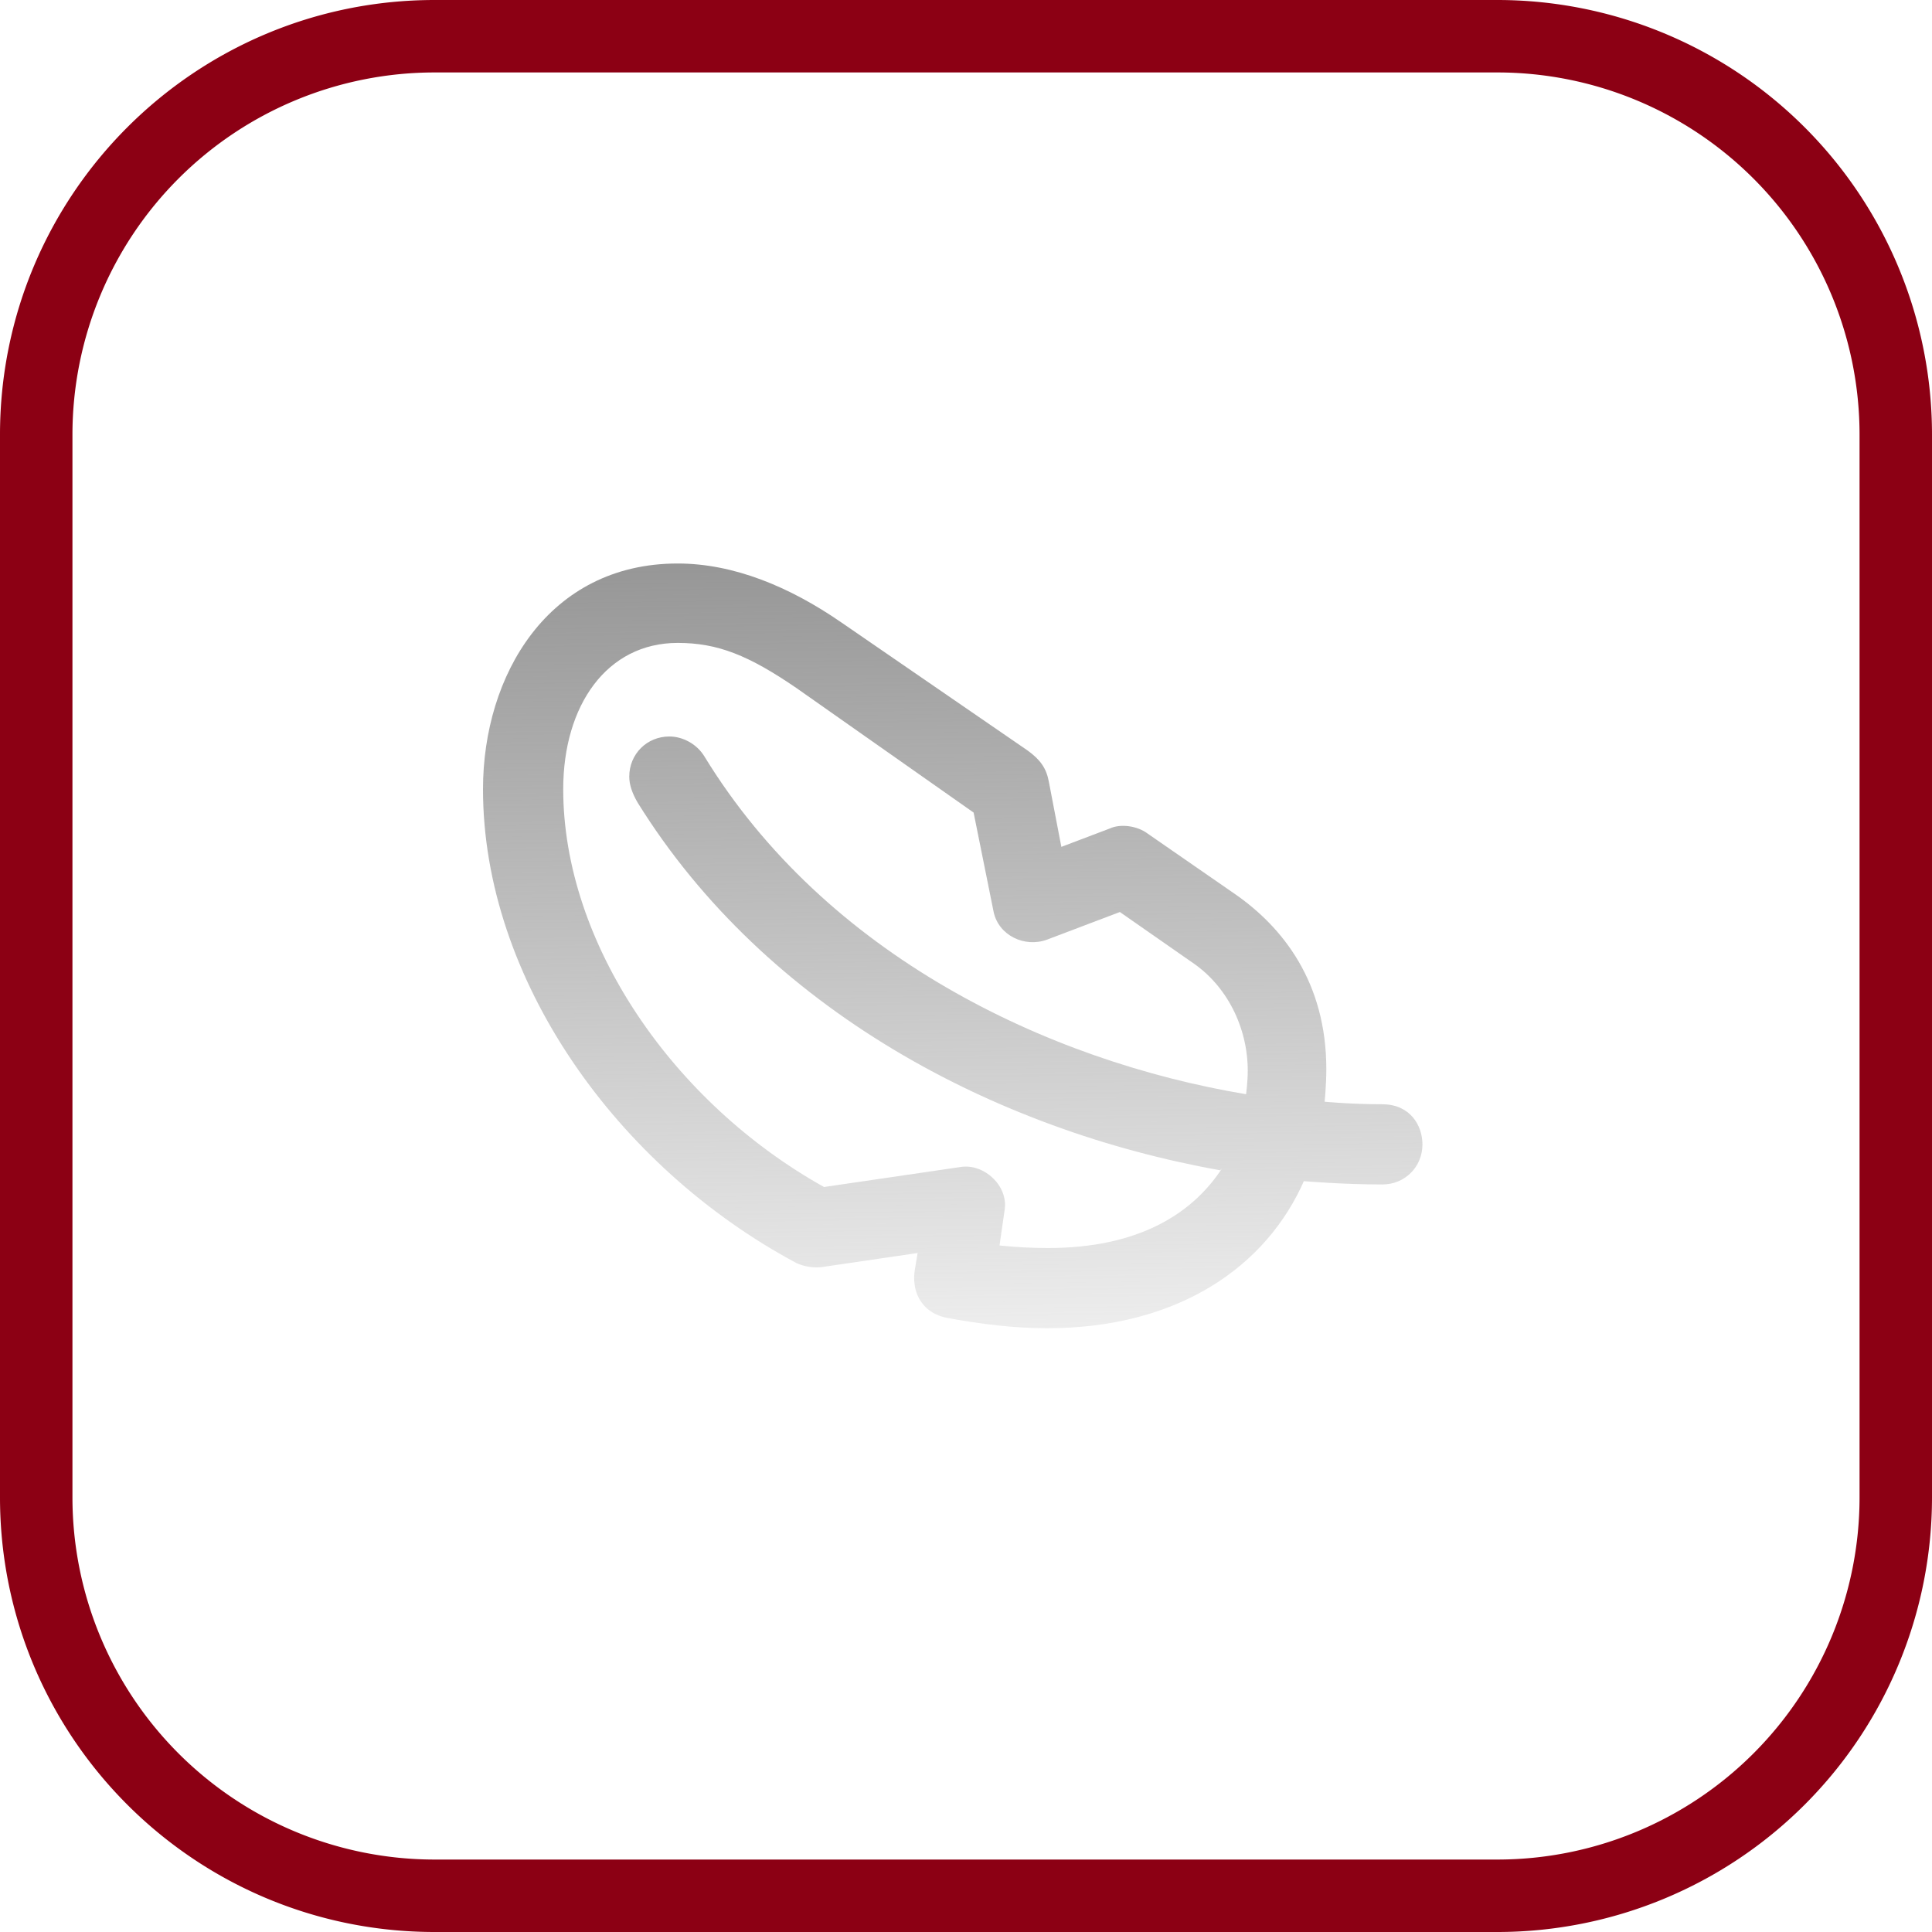
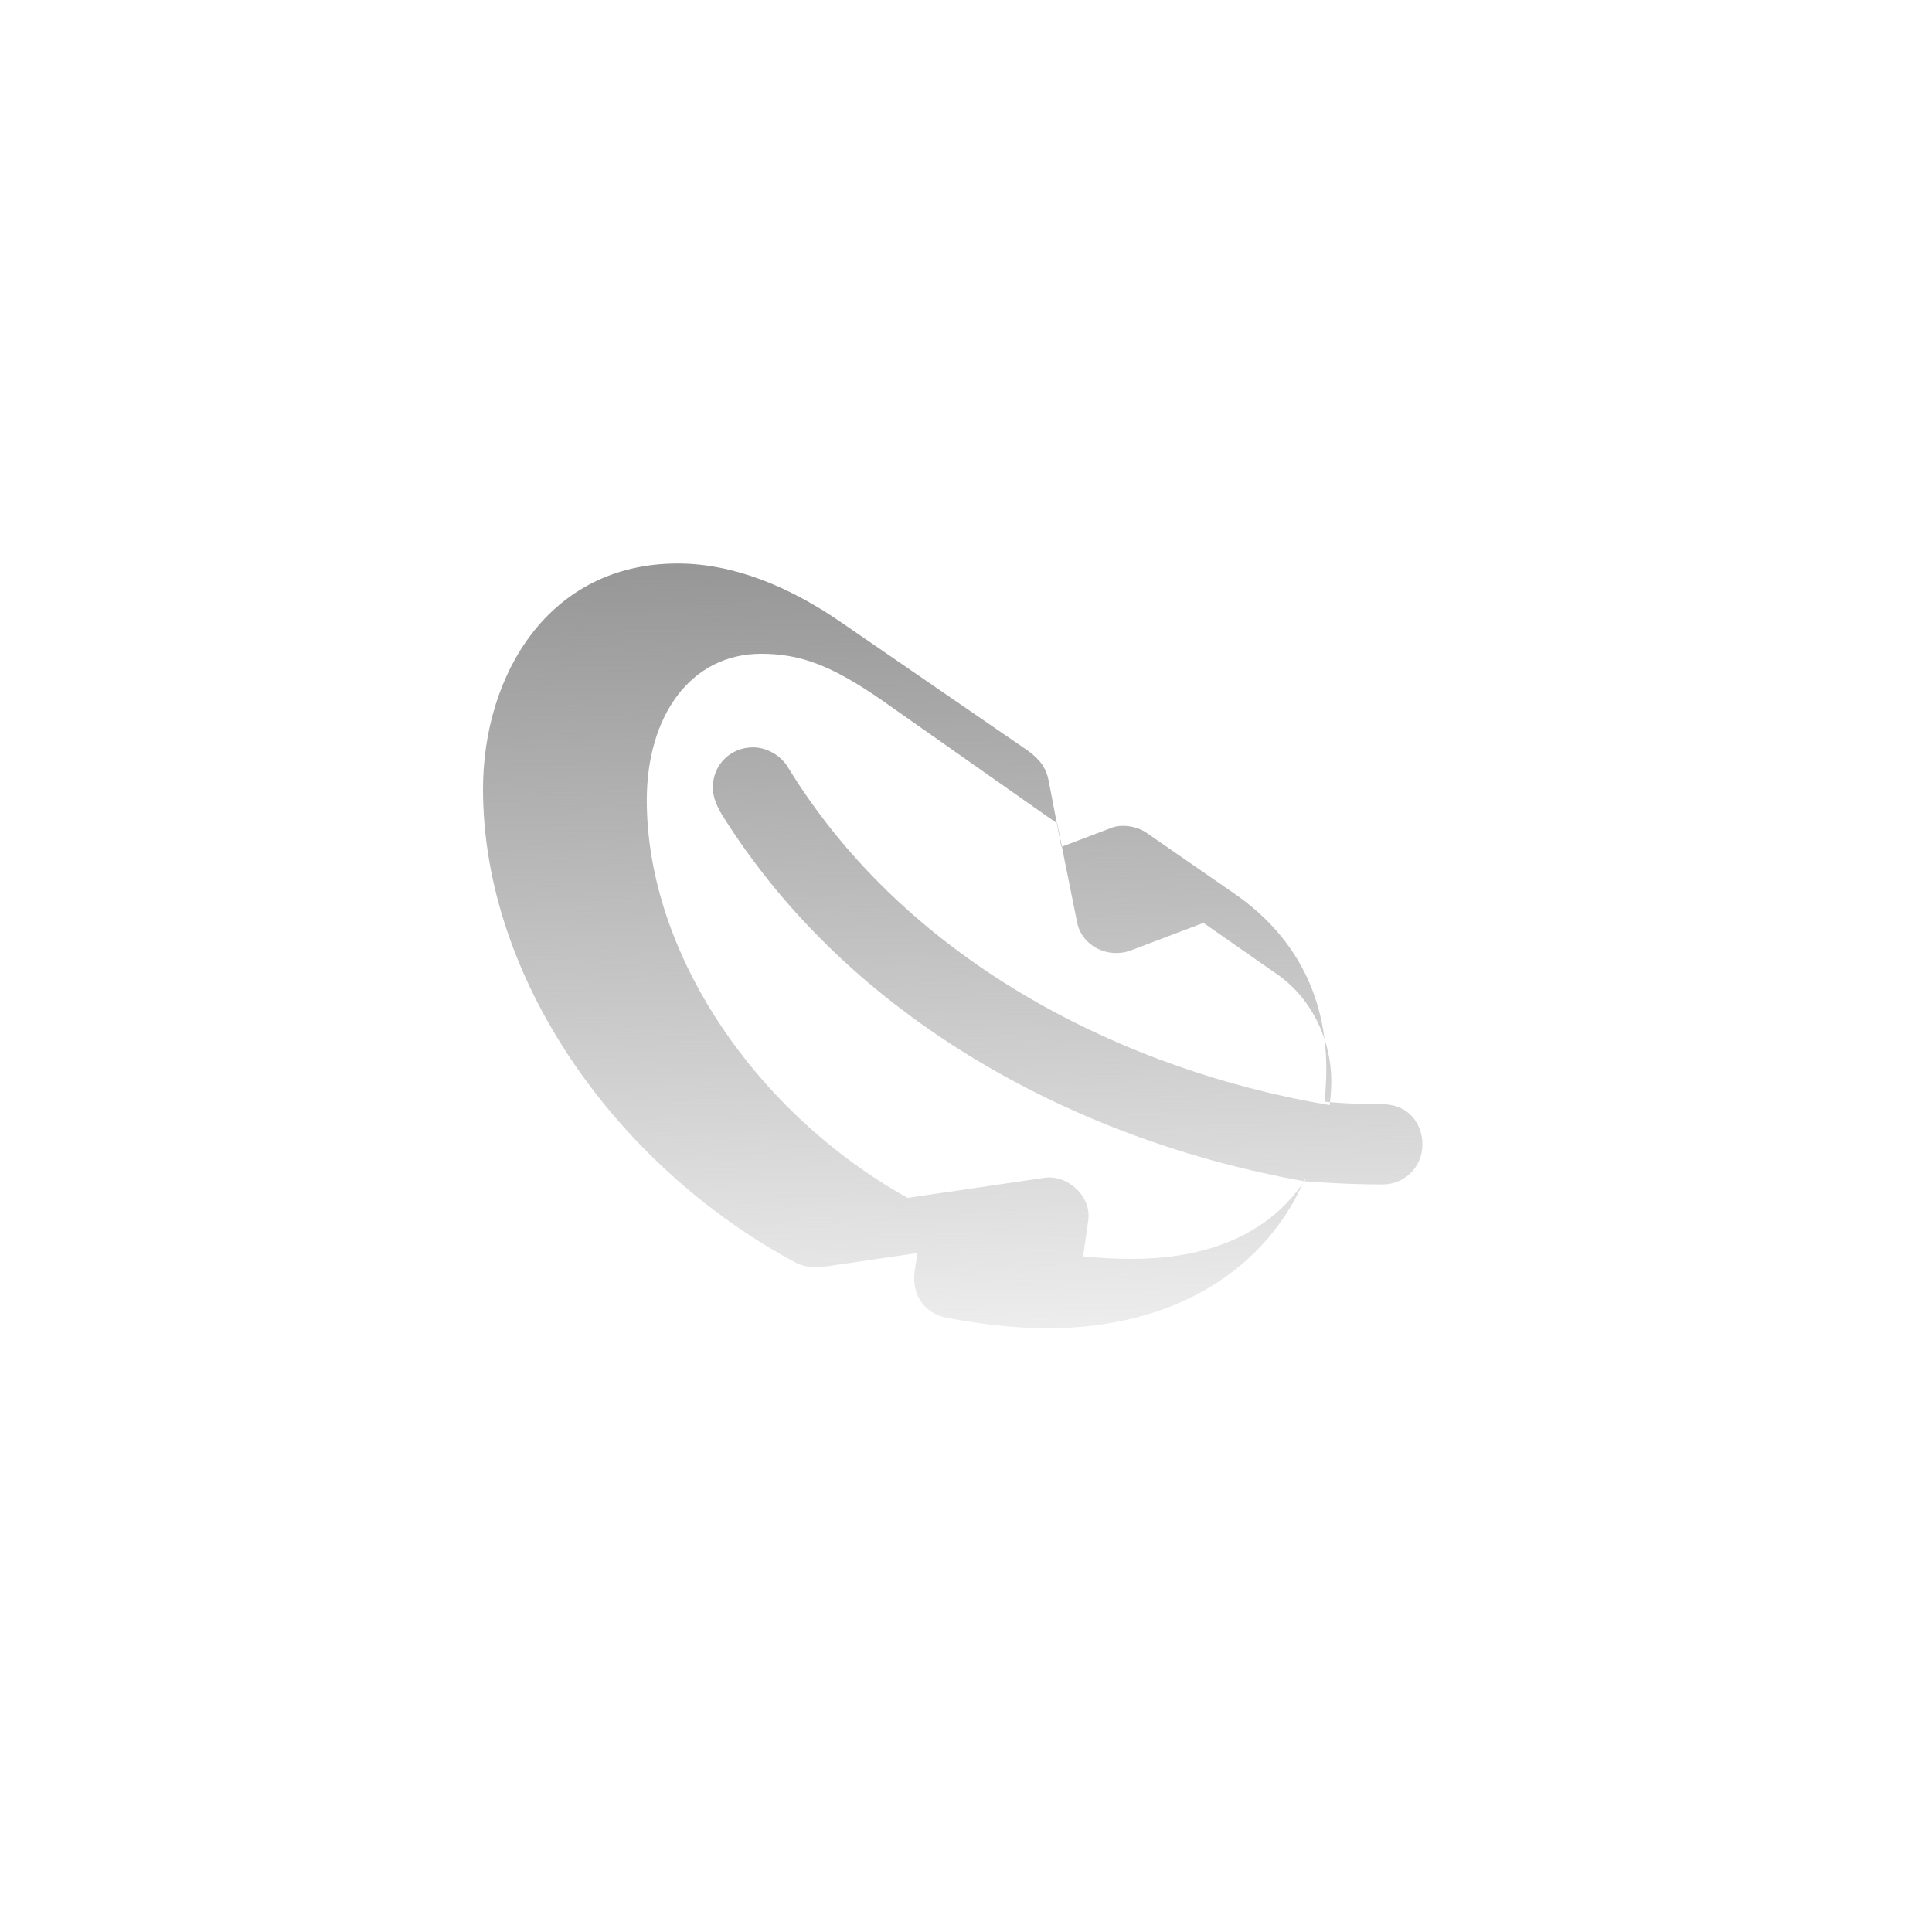
<svg xmlns="http://www.w3.org/2000/svg" width="48" height="48" fill="none" viewBox="0 0 48 48">
-   <path fill="#8C0014" d="M37.2 1.8a9 9 0 0 1 9 9v26.4a9 9 0 0 1-9 9H10.8a9 9 0 0 1-9-9V10.8a9 9 0 0 1 9-9h26.4Zm0-1.8H10.8C4.835 0 0 4.835 0 10.8v26.4C0 43.165 4.835 48 10.8 48h26.4A10.8 10.8 0 0 0 48 37.2V10.8A10.8 10.8 0 0 0 37.2 0Z" />
-   <path fill="url(#a)" d="M32.412 29.304C31.478 31.464 29.276 33 26.016 33c-.83 0-1.64-.104-2.45-.25-.706-.124-.934-.705-.83-1.245l.062-.374-2.264.332c-.311.063-.56 0-.747-.083C15.322 28.992 12 24.32 12 19.607 12 16.782 13.62 14 16.838 14c1.392 0 2.783.581 4.05 1.454l4.65 3.197c.312.229.458.436.52.769l.311 1.62 1.205-.457c.27-.125.685-.063.934.124l2.16 1.495c1.204.83 2.284 2.201 2.284 4.36 0 .395-.042.81-.042.81s.644.063 1.433.063c.685 0 .997.52.997.997 0 .56-.436.996-.997.996-.997 0-1.952-.083-1.952-.083m-2.076-.27c-5.586-.996-11.276-3.986-14.474-9.136-.145-.25-.207-.457-.207-.644 0-.56.436-.997.997-.997.332 0 .685.187.872.499 3.01 4.921 8.493 7.558 13.456 8.389 0 0 .041-.312.041-.582 0-1.08-.52-2.118-1.391-2.7l-1.786-1.245-1.807.685c-.56.208-1.204-.104-1.329-.685l-.498-2.471-4.402-3.094c-1.184-.81-1.952-1.121-2.949-1.121-1.765 0-2.845 1.557-2.845 3.634 0 3.82 2.72 7.786 6.48 9.884l3.405-.499c.581-.083 1.183.478 1.08 1.08l-.125.872c.394.042.81.063 1.204.063 2.222 0 3.572-.831 4.32-1.973" />
+   <path fill="url(#a)" d="M32.412 29.304C31.478 31.464 29.276 33 26.016 33c-.83 0-1.64-.104-2.45-.25-.706-.124-.934-.705-.83-1.245l.062-.374-2.264.332c-.311.063-.56 0-.747-.083C15.322 28.992 12 24.32 12 19.607 12 16.782 13.62 14 16.838 14c1.392 0 2.783.581 4.05 1.454l4.65 3.197c.312.229.458.436.52.769l.311 1.62 1.205-.457c.27-.125.685-.063.934.124l2.16 1.495c1.204.83 2.284 2.201 2.284 4.36 0 .395-.042.81-.042.81s.644.063 1.433.063c.685 0 .997.52.997.997 0 .56-.436.996-.997.996-.997 0-1.952-.083-1.952-.083c-5.586-.996-11.276-3.986-14.474-9.136-.145-.25-.207-.457-.207-.644 0-.56.436-.997.997-.997.332 0 .685.187.872.499 3.01 4.921 8.493 7.558 13.456 8.389 0 0 .041-.312.041-.582 0-1.08-.52-2.118-1.391-2.7l-1.786-1.245-1.807.685c-.56.208-1.204-.104-1.329-.685l-.498-2.471-4.402-3.094c-1.184-.81-1.952-1.121-2.949-1.121-1.765 0-2.845 1.557-2.845 3.634 0 3.82 2.72 7.786 6.48 9.884l3.405-.499c.581-.083 1.183.478 1.08 1.08l-.125.872c.394.042.81.063 1.204.063 2.222 0 3.572-.831 4.32-1.973" />
  <defs>
    <linearGradient id="a" x1="23.67" x2="24" y1="14" y2="37" gradientUnits="userSpaceOnUse">
      <stop stop-color="#979797" />
      <stop offset="1" stop-color="#979797" stop-opacity="0" />
    </linearGradient>
  </defs>
</svg>